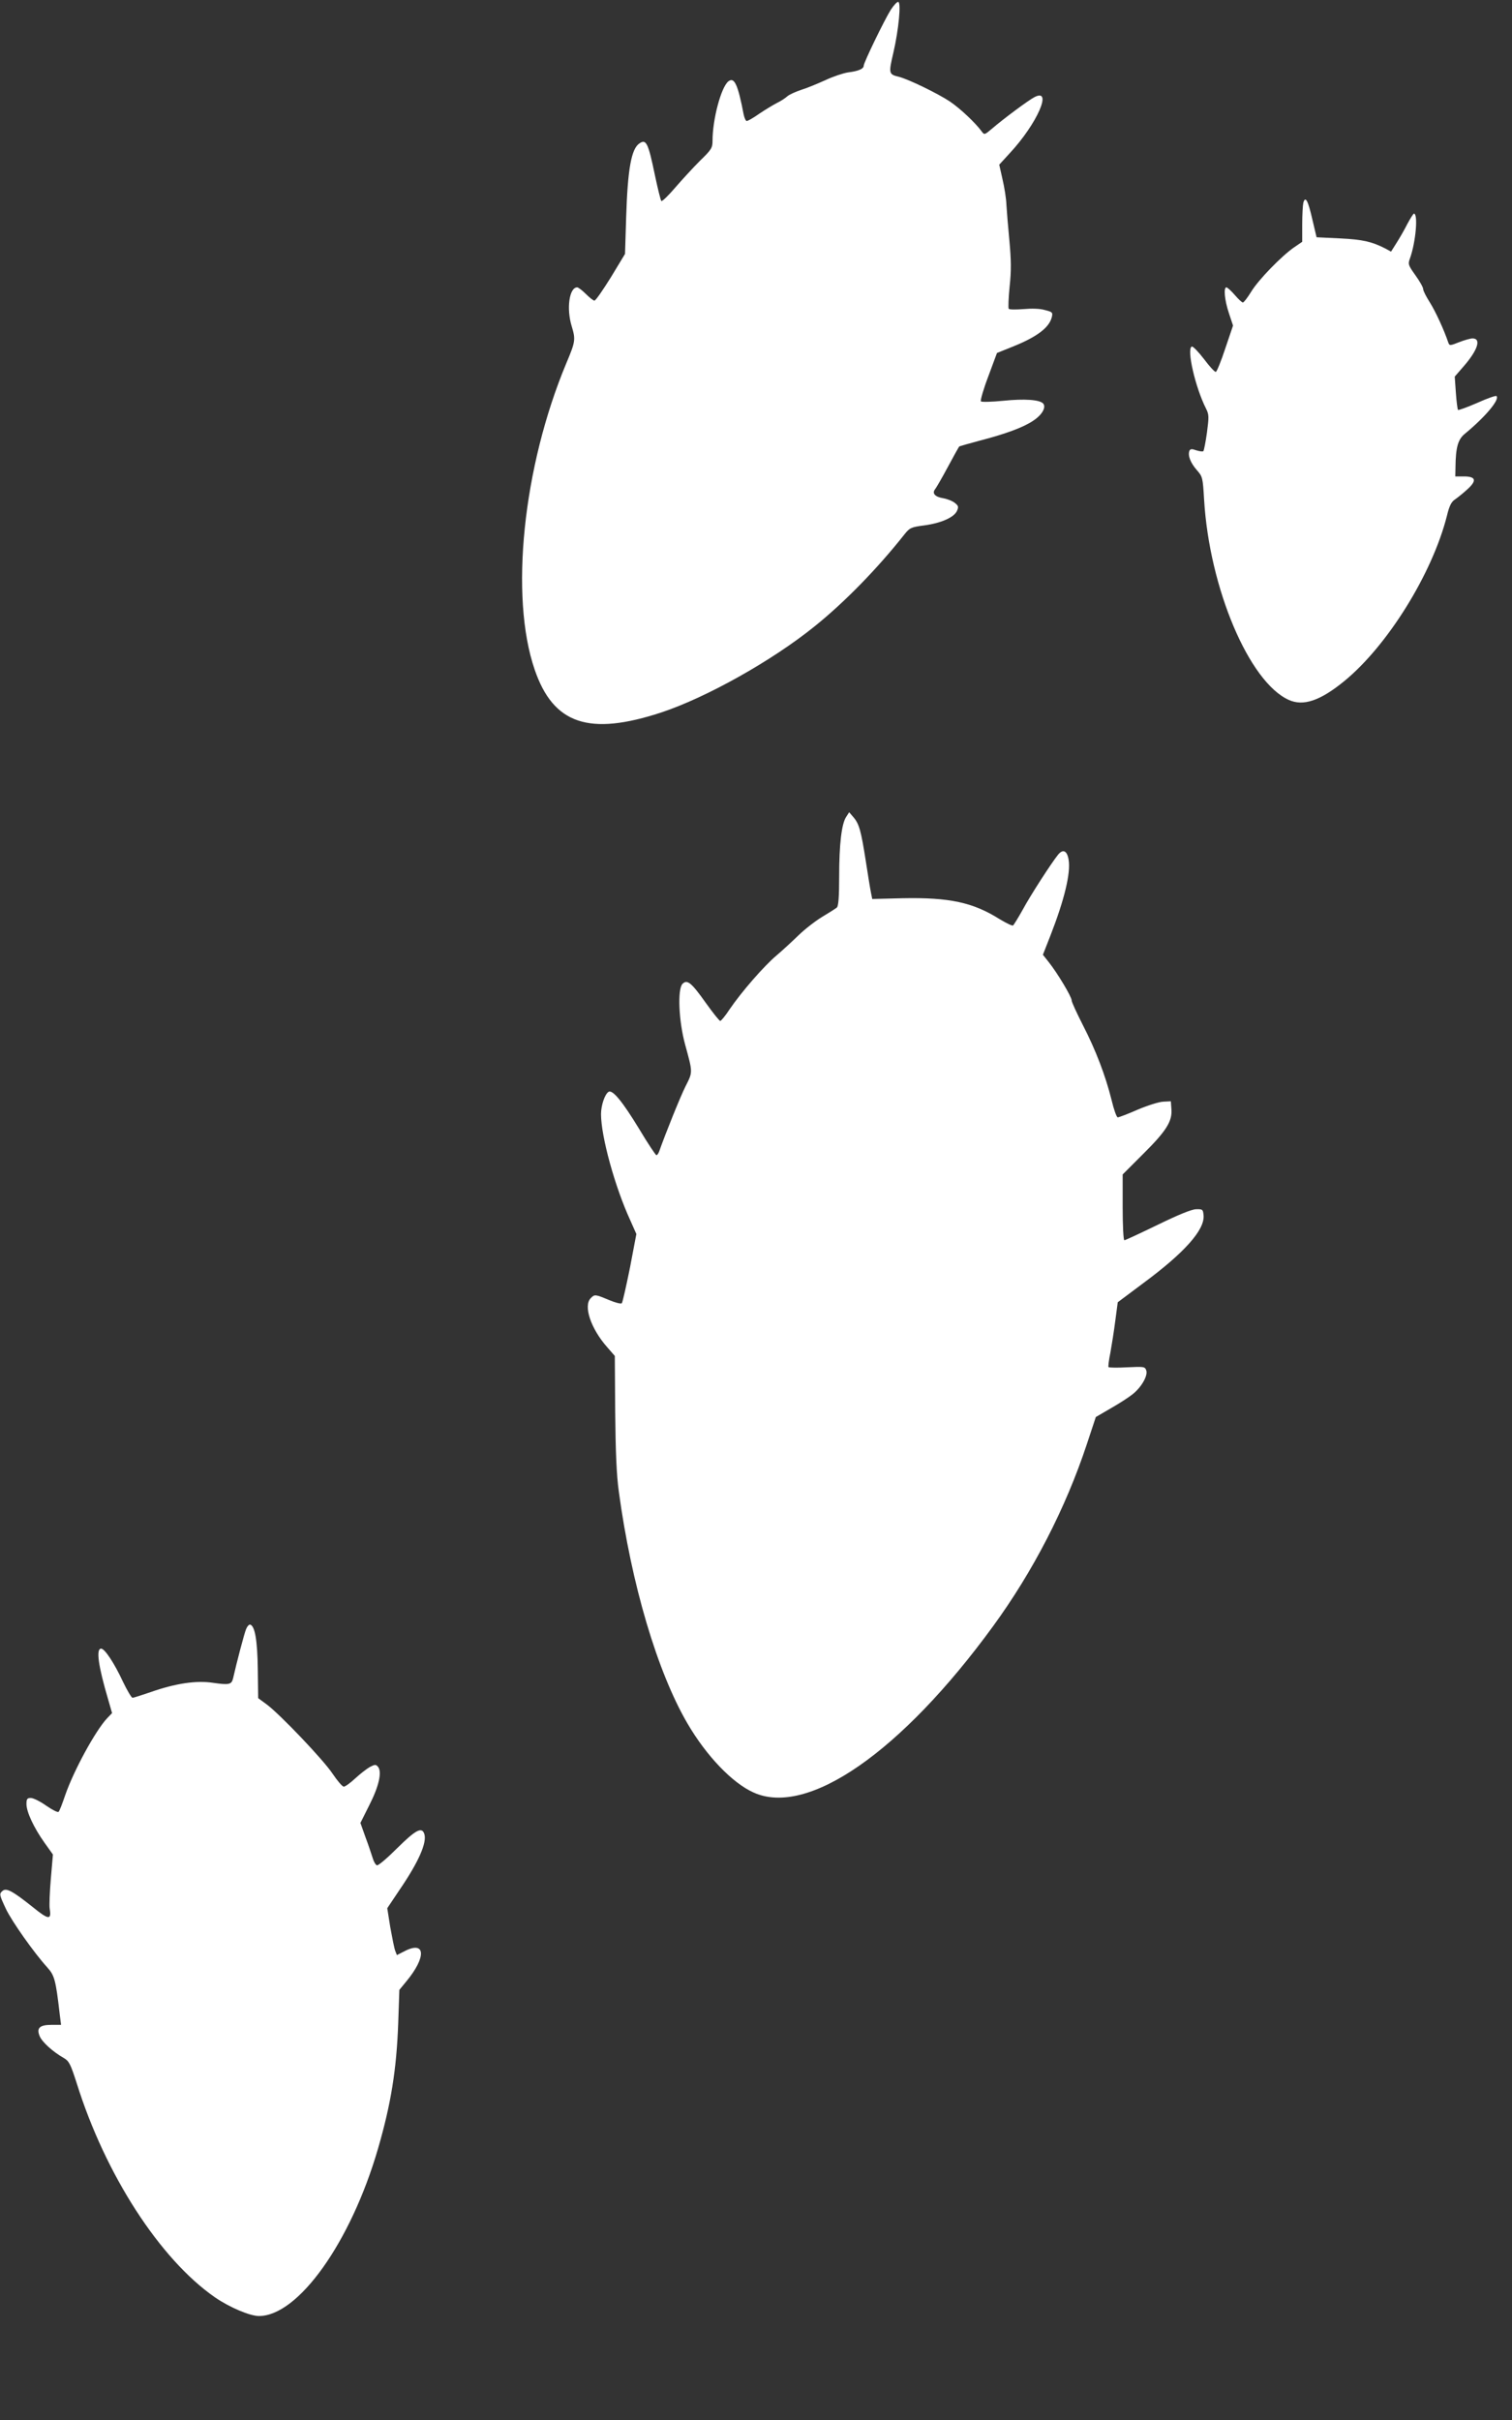
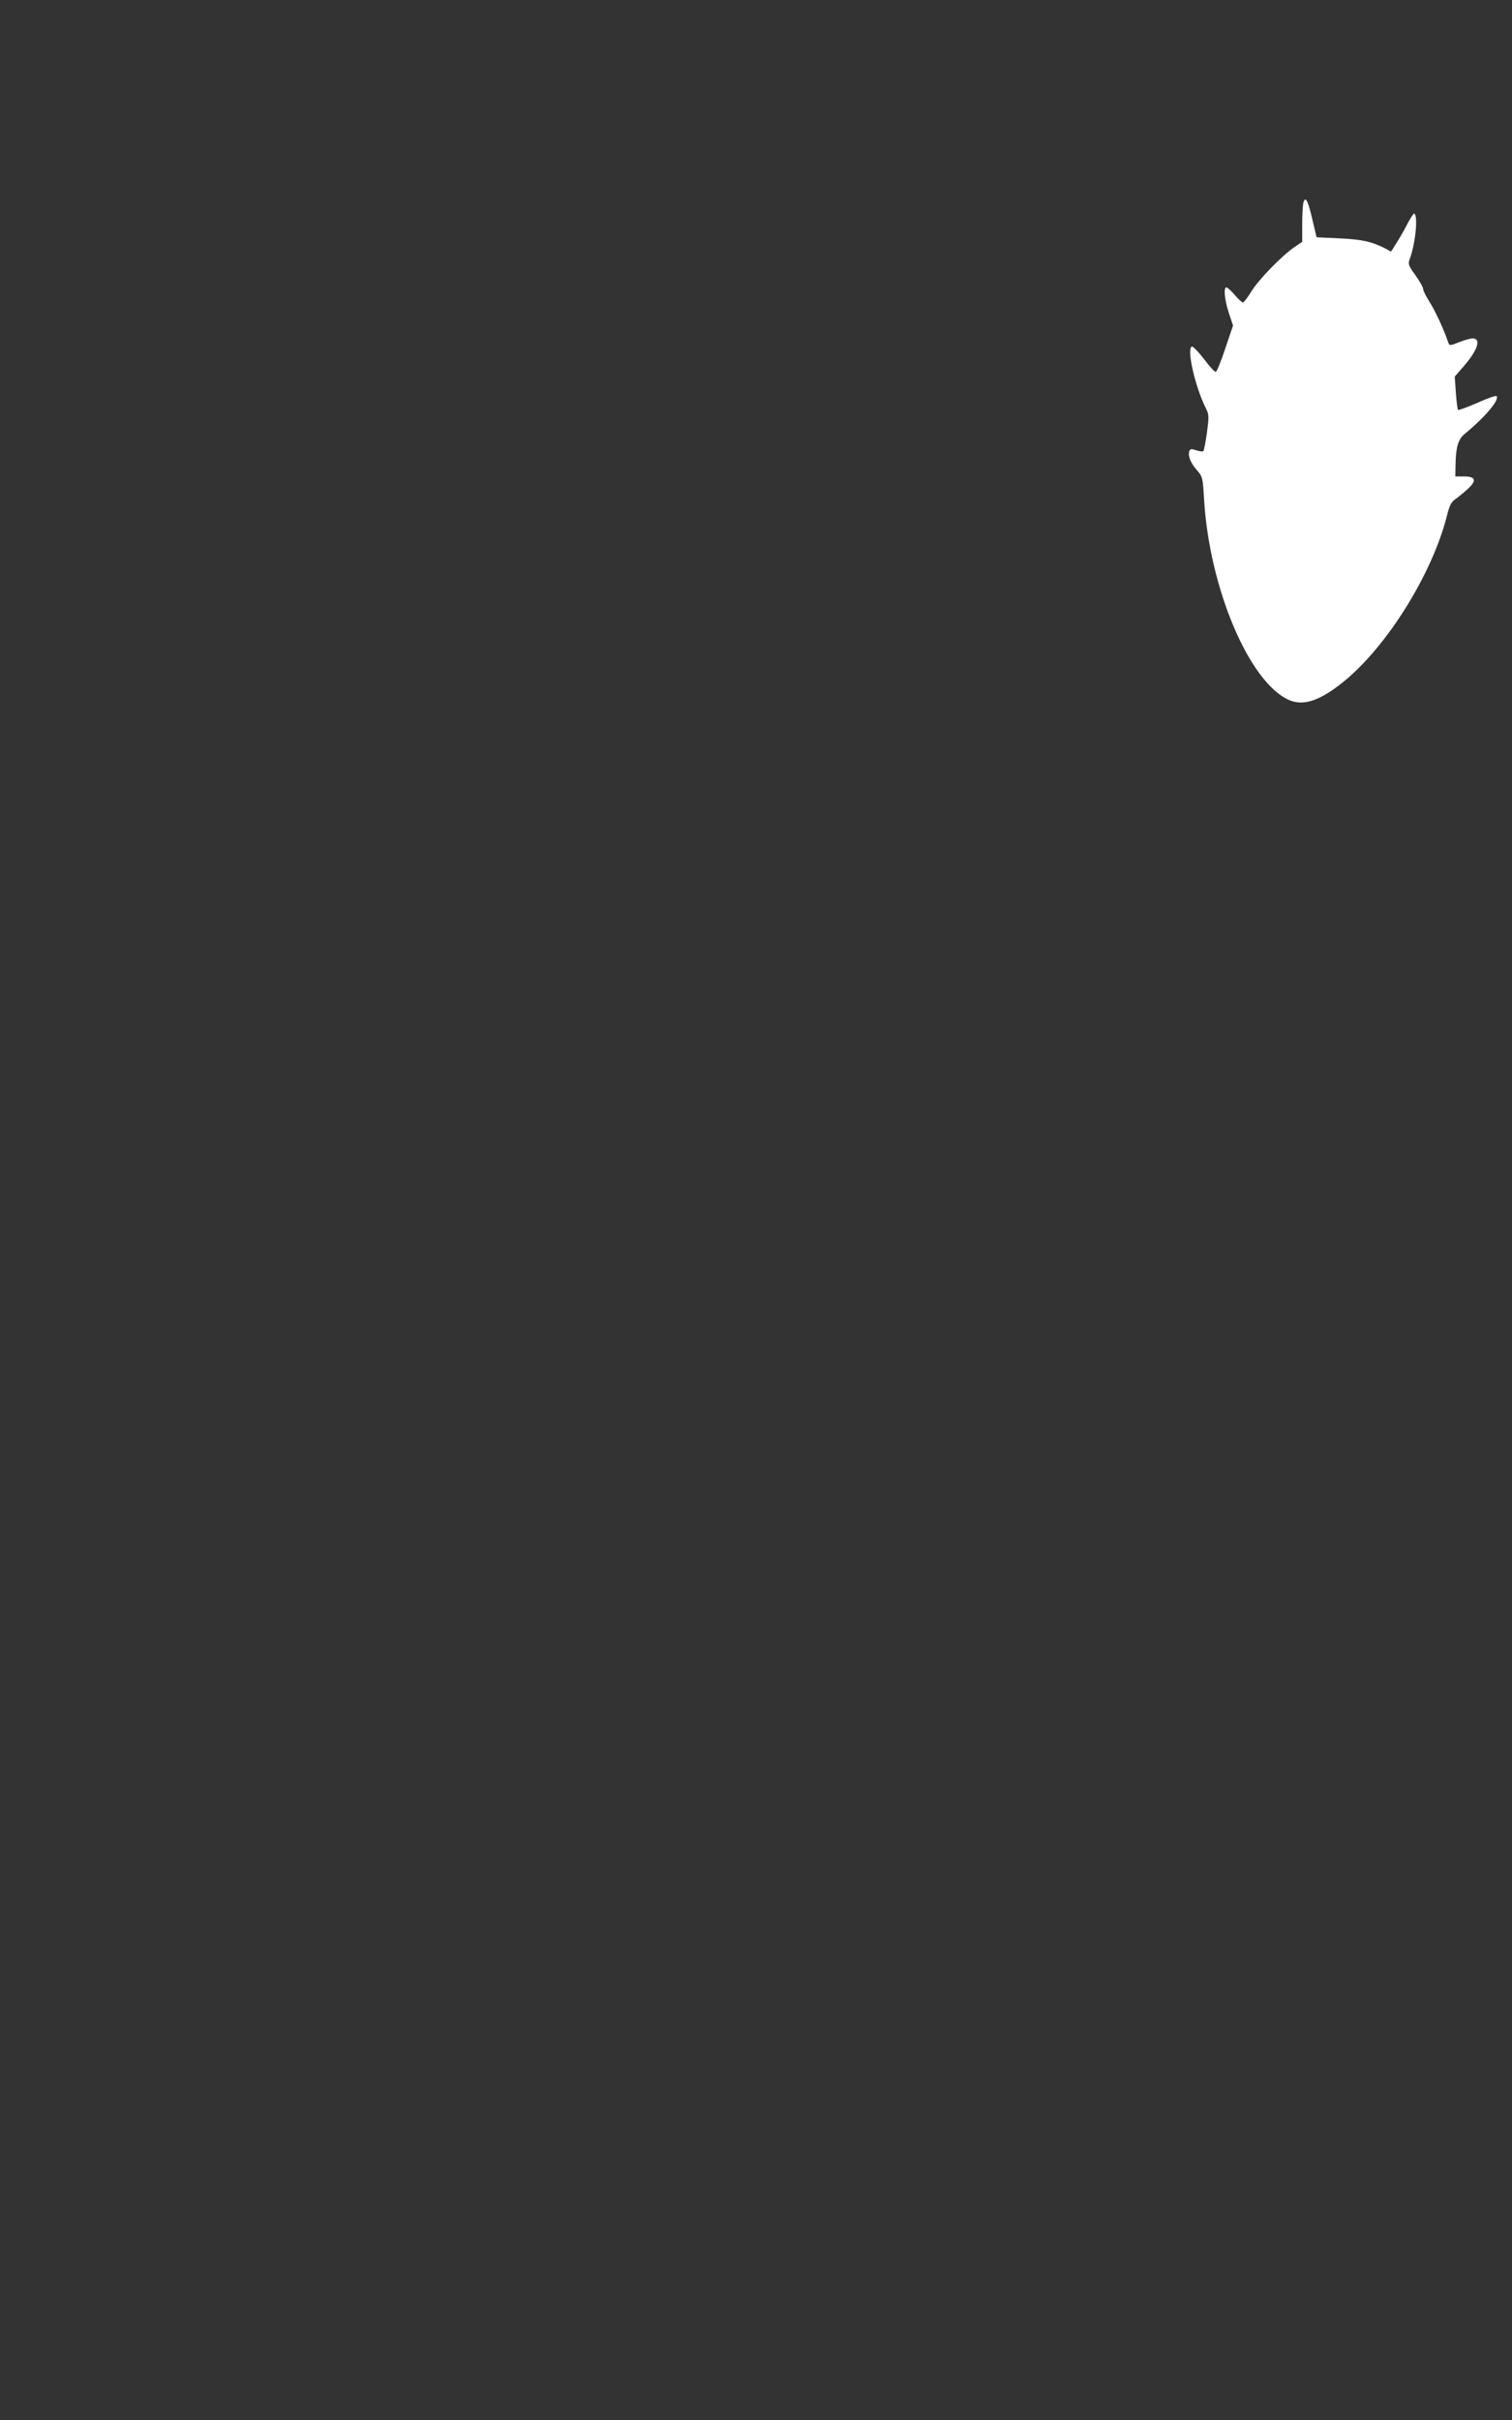
<svg xmlns="http://www.w3.org/2000/svg" version="1.0" width="800pt" height="1280pt" viewBox="0 0 800 1280" preserveAspectRatio="xMidYMid meet">
  <rect x="0" y="0" width="800" height="1280" fill="#333333" stroke="none" />
  <g transform="translate(0,1280) scale(0.1,-0.1)" fill="#ffffff" stroke="none">
-     <path d="M4713 12748 c-34 -54 -143 -279 -143 -295 0 -17 -27 -29 -83 -36 -26 -4 -80 -22 -120 -41 -40 -18 -97 -42 -127 -51 -30 -10 -64 -25 -75 -35 -11 -10 -36 -26 -55 -35 -19 -10 -61 -35 -92 -56 -31 -22 -61 -39 -67 -39 -5 0 -12 15 -16 33 -31 162 -50 202 -82 176 -38 -32 -83 -200 -83 -314 0 -37 -6 -47 -66 -105 -36 -36 -95 -100 -132 -143 -36 -42 -69 -74 -73 -70 -4 5 -19 66 -34 137 -35 169 -46 192 -81 168 -44 -28 -63 -137 -71 -391 l-6 -194 -75 -124 c-42 -67 -80 -123 -87 -123 -6 0 -26 16 -45 35 -19 19 -40 35 -46 35 -42 0 -58 -112 -29 -206 21 -70 20 -80 -29 -196 -229 -548 -300 -1233 -167 -1620 99 -289 288 -352 671 -226 240 80 586 274 810 455 157 126 332 305 475 486 28 35 35 39 105 48 89 12 157 42 173 76 10 22 8 28 -11 43 -12 10 -40 21 -63 25 -42 7 -59 26 -41 48 5 6 36 59 67 117 31 58 58 106 60 108 1 2 52 16 111 32 135 35 230 70 281 105 46 30 69 70 53 90 -18 21 -98 27 -214 15 -60 -6 -112 -7 -116 -3 -4 4 13 64 39 132 l46 124 82 33 c130 52 194 101 208 156 6 25 4 28 -36 38 -27 8 -70 9 -115 5 -40 -3 -74 -3 -77 2 -3 5 -1 58 5 118 9 83 8 140 -1 239 -7 72 -14 159 -16 192 -1 34 -11 95 -21 137 l-17 76 55 60 c146 157 230 349 131 297 -31 -16 -161 -112 -226 -168 -38 -32 -39 -32 -53 -13 -32 44 -112 120 -168 158 -63 42 -221 119 -271 131 -53 13 -54 17 -28 128 28 121 42 268 25 268 -7 0 -24 -19 -39 -42z" />
    <path d="M6896 11728 c-3 -13 -6 -64 -6 -115 l0 -92 -44 -30 c-66 -46 -187 -170 -226 -234 -19 -31 -39 -57 -44 -57 -5 0 -24 18 -43 40 -19 22 -39 40 -44 40 -16 0 -10 -67 13 -136 l22 -66 -41 -121 c-22 -67 -45 -123 -50 -124 -5 -2 -33 28 -62 67 -30 39 -59 69 -65 67 -29 -10 18 -216 75 -328 16 -32 16 -43 5 -127 -7 -51 -16 -95 -19 -98 -3 -4 -20 -1 -37 4 -25 9 -32 8 -37 -3 -9 -25 6 -63 39 -101 31 -35 32 -40 39 -158 28 -467 238 -964 448 -1058 77 -35 167 -4 293 99 229 187 467 570 544 876 12 50 23 73 42 85 13 9 43 33 65 53 52 47 47 69 -18 69 l-45 0 1 48 c1 106 13 148 50 178 109 90 185 181 167 199 -3 4 -49 -12 -102 -36 -53 -23 -99 -40 -102 -37 -2 3 -8 44 -11 91 l-6 85 46 53 c76 87 96 149 48 149 -11 0 -43 -9 -71 -20 -48 -19 -51 -19 -57 -2 -24 71 -69 167 -98 213 -19 30 -35 61 -35 70 0 9 -18 41 -41 73 -38 53 -40 59 -29 89 31 86 44 237 21 237 -3 0 -19 -25 -35 -55 -15 -30 -41 -75 -57 -100 l-29 -46 -31 17 c-71 36 -118 47 -238 53 l-125 6 -22 93 c-23 101 -37 128 -48 90z" />
-     <path d="M4477 8479 c-24 -36 -37 -144 -37 -316 0 -109 -4 -155 -12 -163 -7 -6 -42 -28 -77 -49 -35 -21 -92 -65 -125 -97 -34 -33 -87 -82 -119 -109 -64 -54 -183 -190 -247 -284 -22 -34 -45 -61 -49 -61 -5 0 -39 43 -77 96 -76 107 -98 125 -123 100 -27 -28 -20 -197 14 -321 41 -150 41 -144 2 -221 -28 -56 -105 -247 -140 -346 -4 -10 -10 -18 -14 -18 -4 0 -46 63 -92 140 -87 143 -140 208 -161 195 -20 -12 -40 -72 -40 -118 0 -117 73 -384 155 -562 l32 -72 -34 -179 c-20 -98 -39 -183 -43 -187 -4 -5 -35 3 -68 17 -72 30 -76 31 -96 10 -41 -40 0 -162 87 -260 l40 -46 2 -296 c2 -210 7 -333 19 -420 66 -490 204 -956 364 -1229 100 -171 237 -314 349 -364 286 -130 782 214 1267 879 211 289 384 624 496 962 l48 145 79 46 c44 25 95 58 115 74 47 37 82 98 73 126 -7 21 -12 21 -101 17 -52 -3 -96 -2 -99 1 -2 4 2 38 10 76 7 39 19 114 26 169 l13 98 135 101 c218 161 327 283 319 360 -3 30 -5 32 -40 31 -25 -1 -93 -29 -204 -83 -91 -44 -170 -81 -175 -81 -5 0 -9 77 -9 174 l0 174 109 109 c121 120 154 172 149 236 l-3 42 -40 -2 c-23 -1 -83 -20 -135 -42 -52 -23 -100 -41 -106 -41 -6 0 -21 42 -33 93 -32 128 -83 262 -152 396 -32 63 -59 121 -59 130 0 19 -75 144 -121 202 l-31 39 40 102 c74 190 108 331 96 401 -8 48 -30 58 -56 26 -36 -45 -145 -213 -187 -291 -24 -43 -47 -80 -51 -83 -5 -3 -37 13 -72 34 -140 88 -265 115 -513 110 l-160 -4 -7 35 c-4 19 -16 94 -27 165 -25 160 -35 197 -65 232 l-23 27 -16 -25z" />
-     <path d="M1302 4183 c-10 -24 -51 -181 -69 -261 -8 -32 -21 -35 -105 -23 -89 14 -200 -3 -331 -49 -47 -16 -90 -30 -96 -30 -5 0 -28 38 -50 84 -47 101 -97 176 -116 176 -28 0 -15 -92 37 -268 l21 -73 -26 -27 c-62 -66 -177 -277 -222 -407 -15 -44 -30 -84 -35 -88 -4 -5 -33 10 -65 32 -32 23 -69 41 -82 41 -19 0 -23 -5 -23 -32 0 -42 39 -125 95 -204 l45 -63 -11 -128 c-6 -70 -9 -142 -6 -159 10 -61 -6 -59 -91 10 -103 82 -138 102 -158 85 -19 -16 -18 -20 17 -95 31 -66 150 -234 219 -310 38 -42 45 -65 66 -248 l7 -56 -50 0 c-64 0 -81 -17 -63 -60 13 -31 69 -82 127 -115 29 -17 36 -32 69 -134 151 -483 440 -930 731 -1132 77 -53 185 -99 233 -99 208 0 486 390 630 885 69 238 98 418 107 665 l6 175 37 45 c107 129 102 217 -9 160 l-41 -21 -9 23 c-5 13 -16 69 -26 124 l-16 101 65 97 c101 148 146 250 131 296 -13 39 -46 21 -143 -75 -53 -53 -101 -94 -108 -91 -7 3 -17 20 -22 38 -6 18 -22 68 -38 110 l-27 76 47 94 c51 100 68 176 46 203 -11 13 -16 13 -43 -1 -16 -9 -51 -36 -77 -60 -26 -24 -53 -44 -61 -44 -8 0 -34 31 -59 68 -49 74 -279 315 -349 367 l-45 33 -2 153 c-2 152 -15 228 -40 236 -6 2 -16 -9 -22 -24z" />
  </g>
</svg>